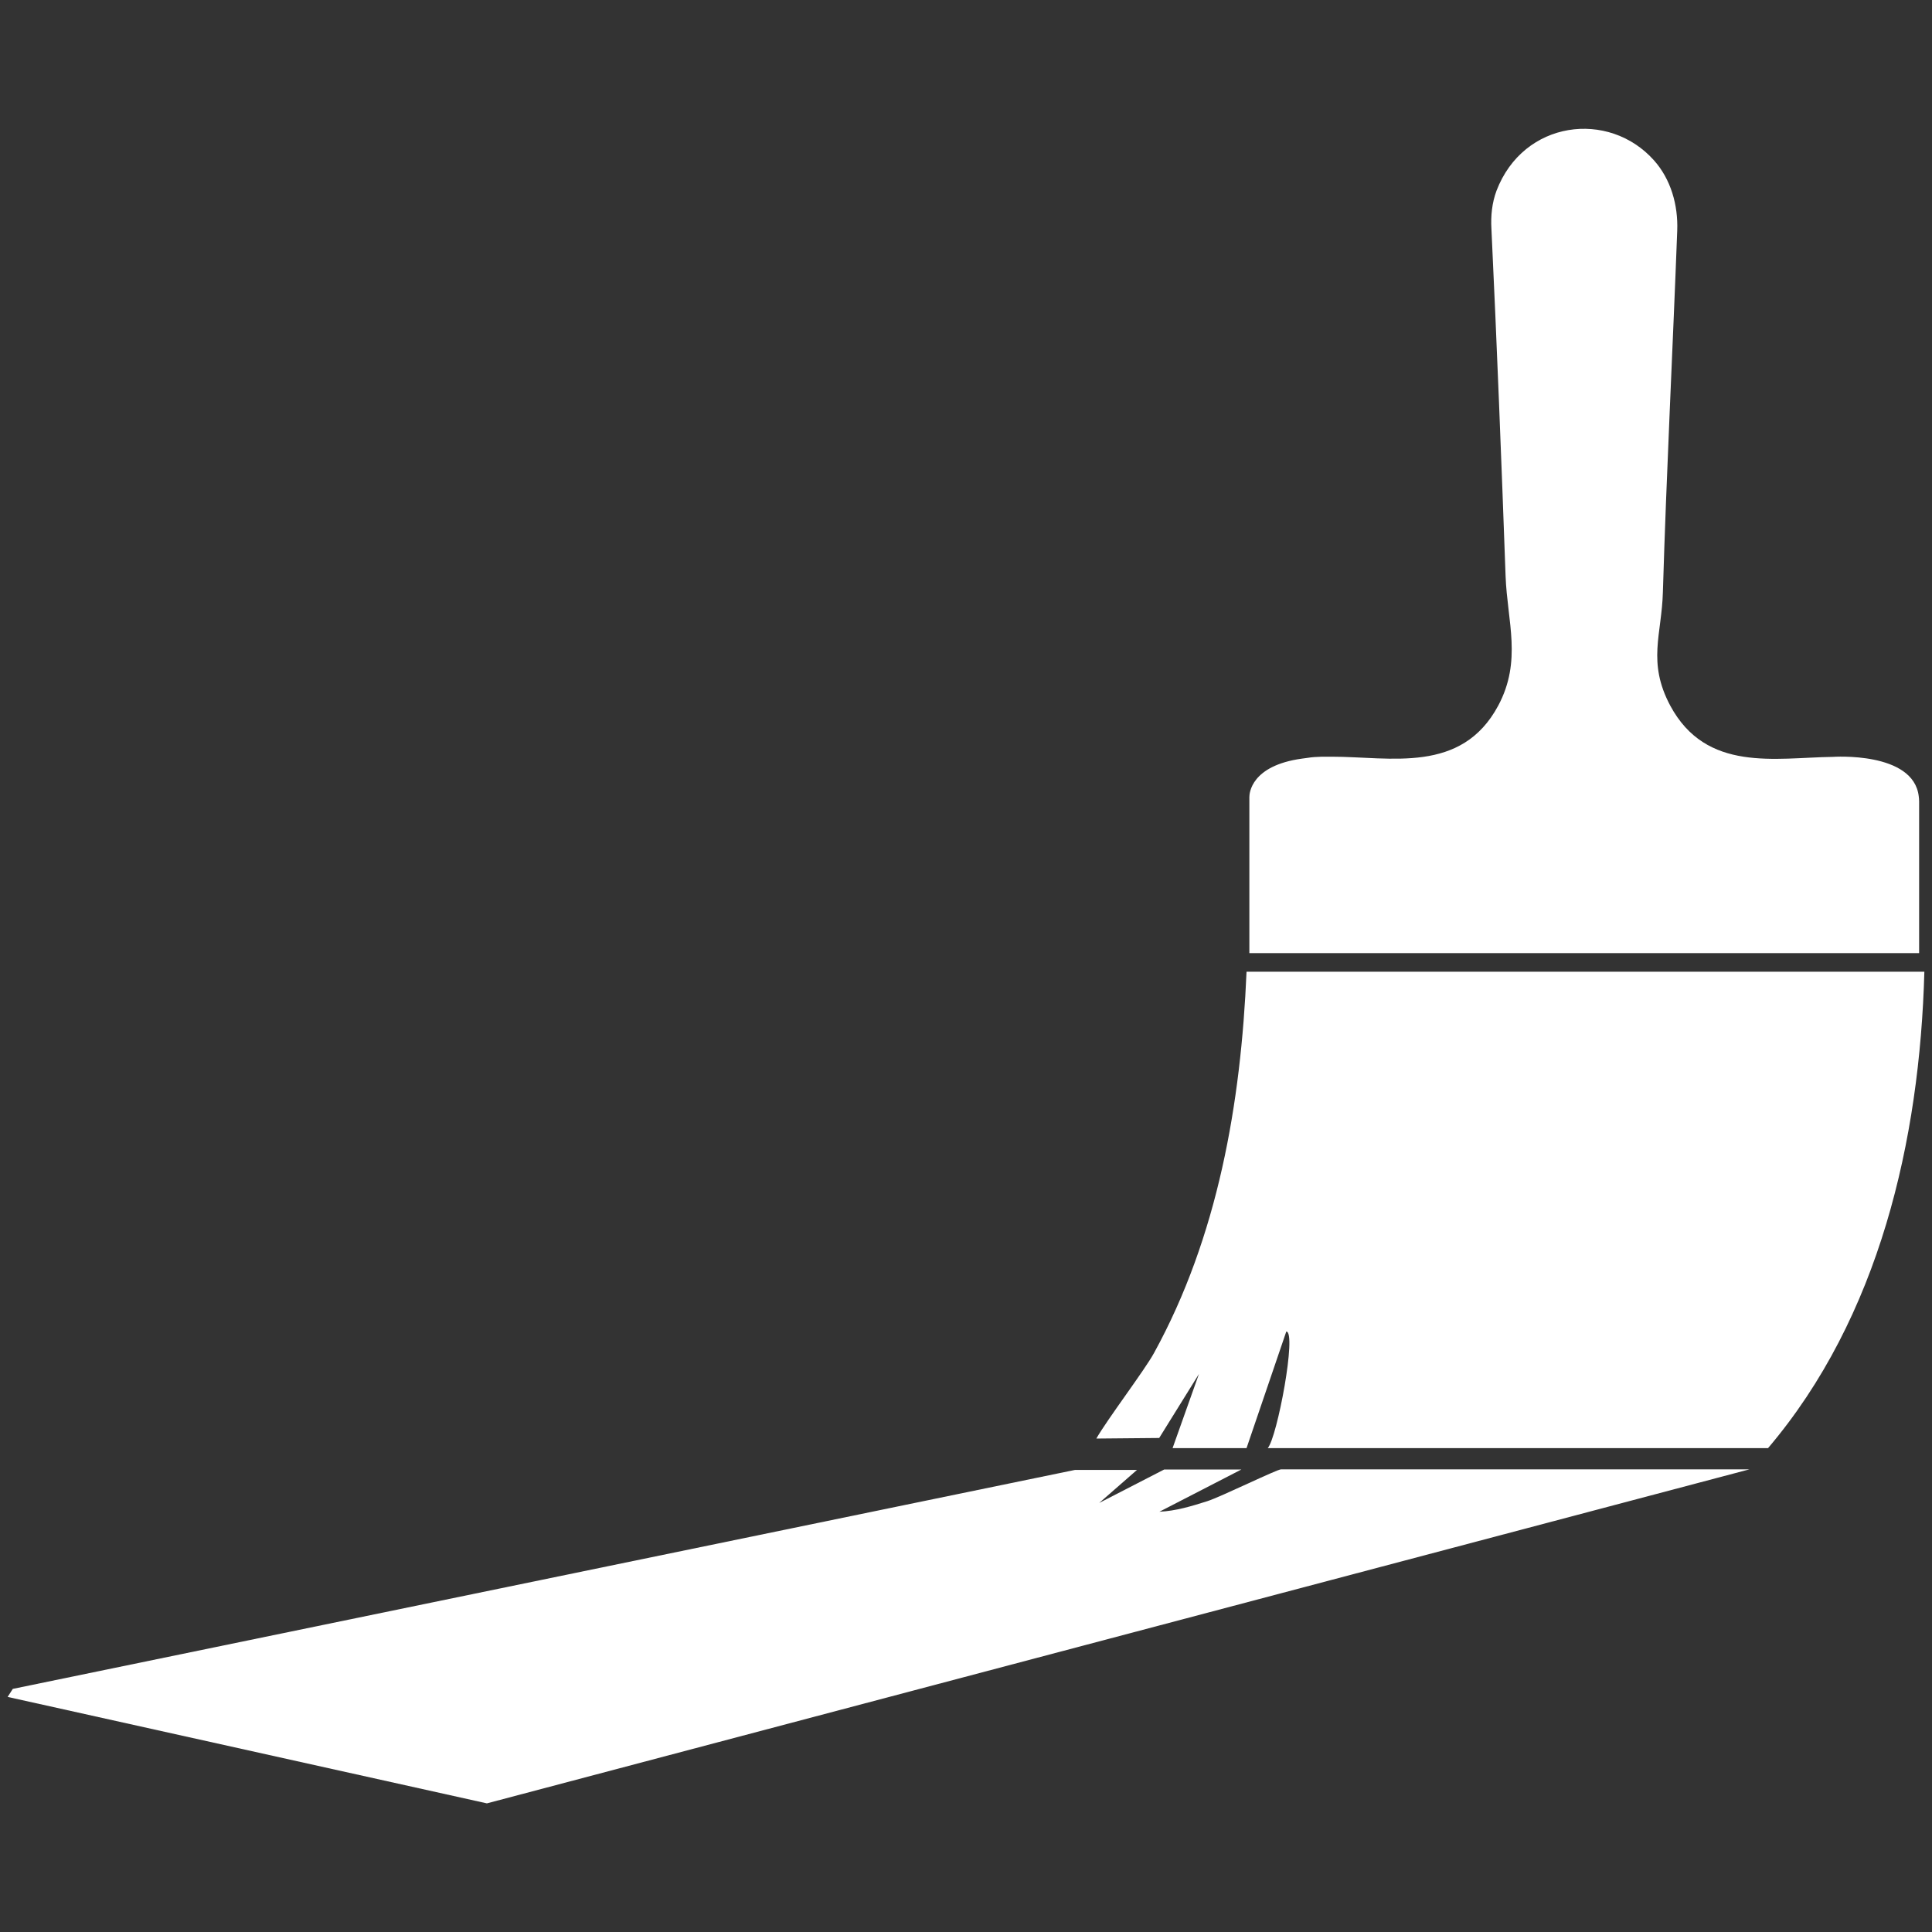
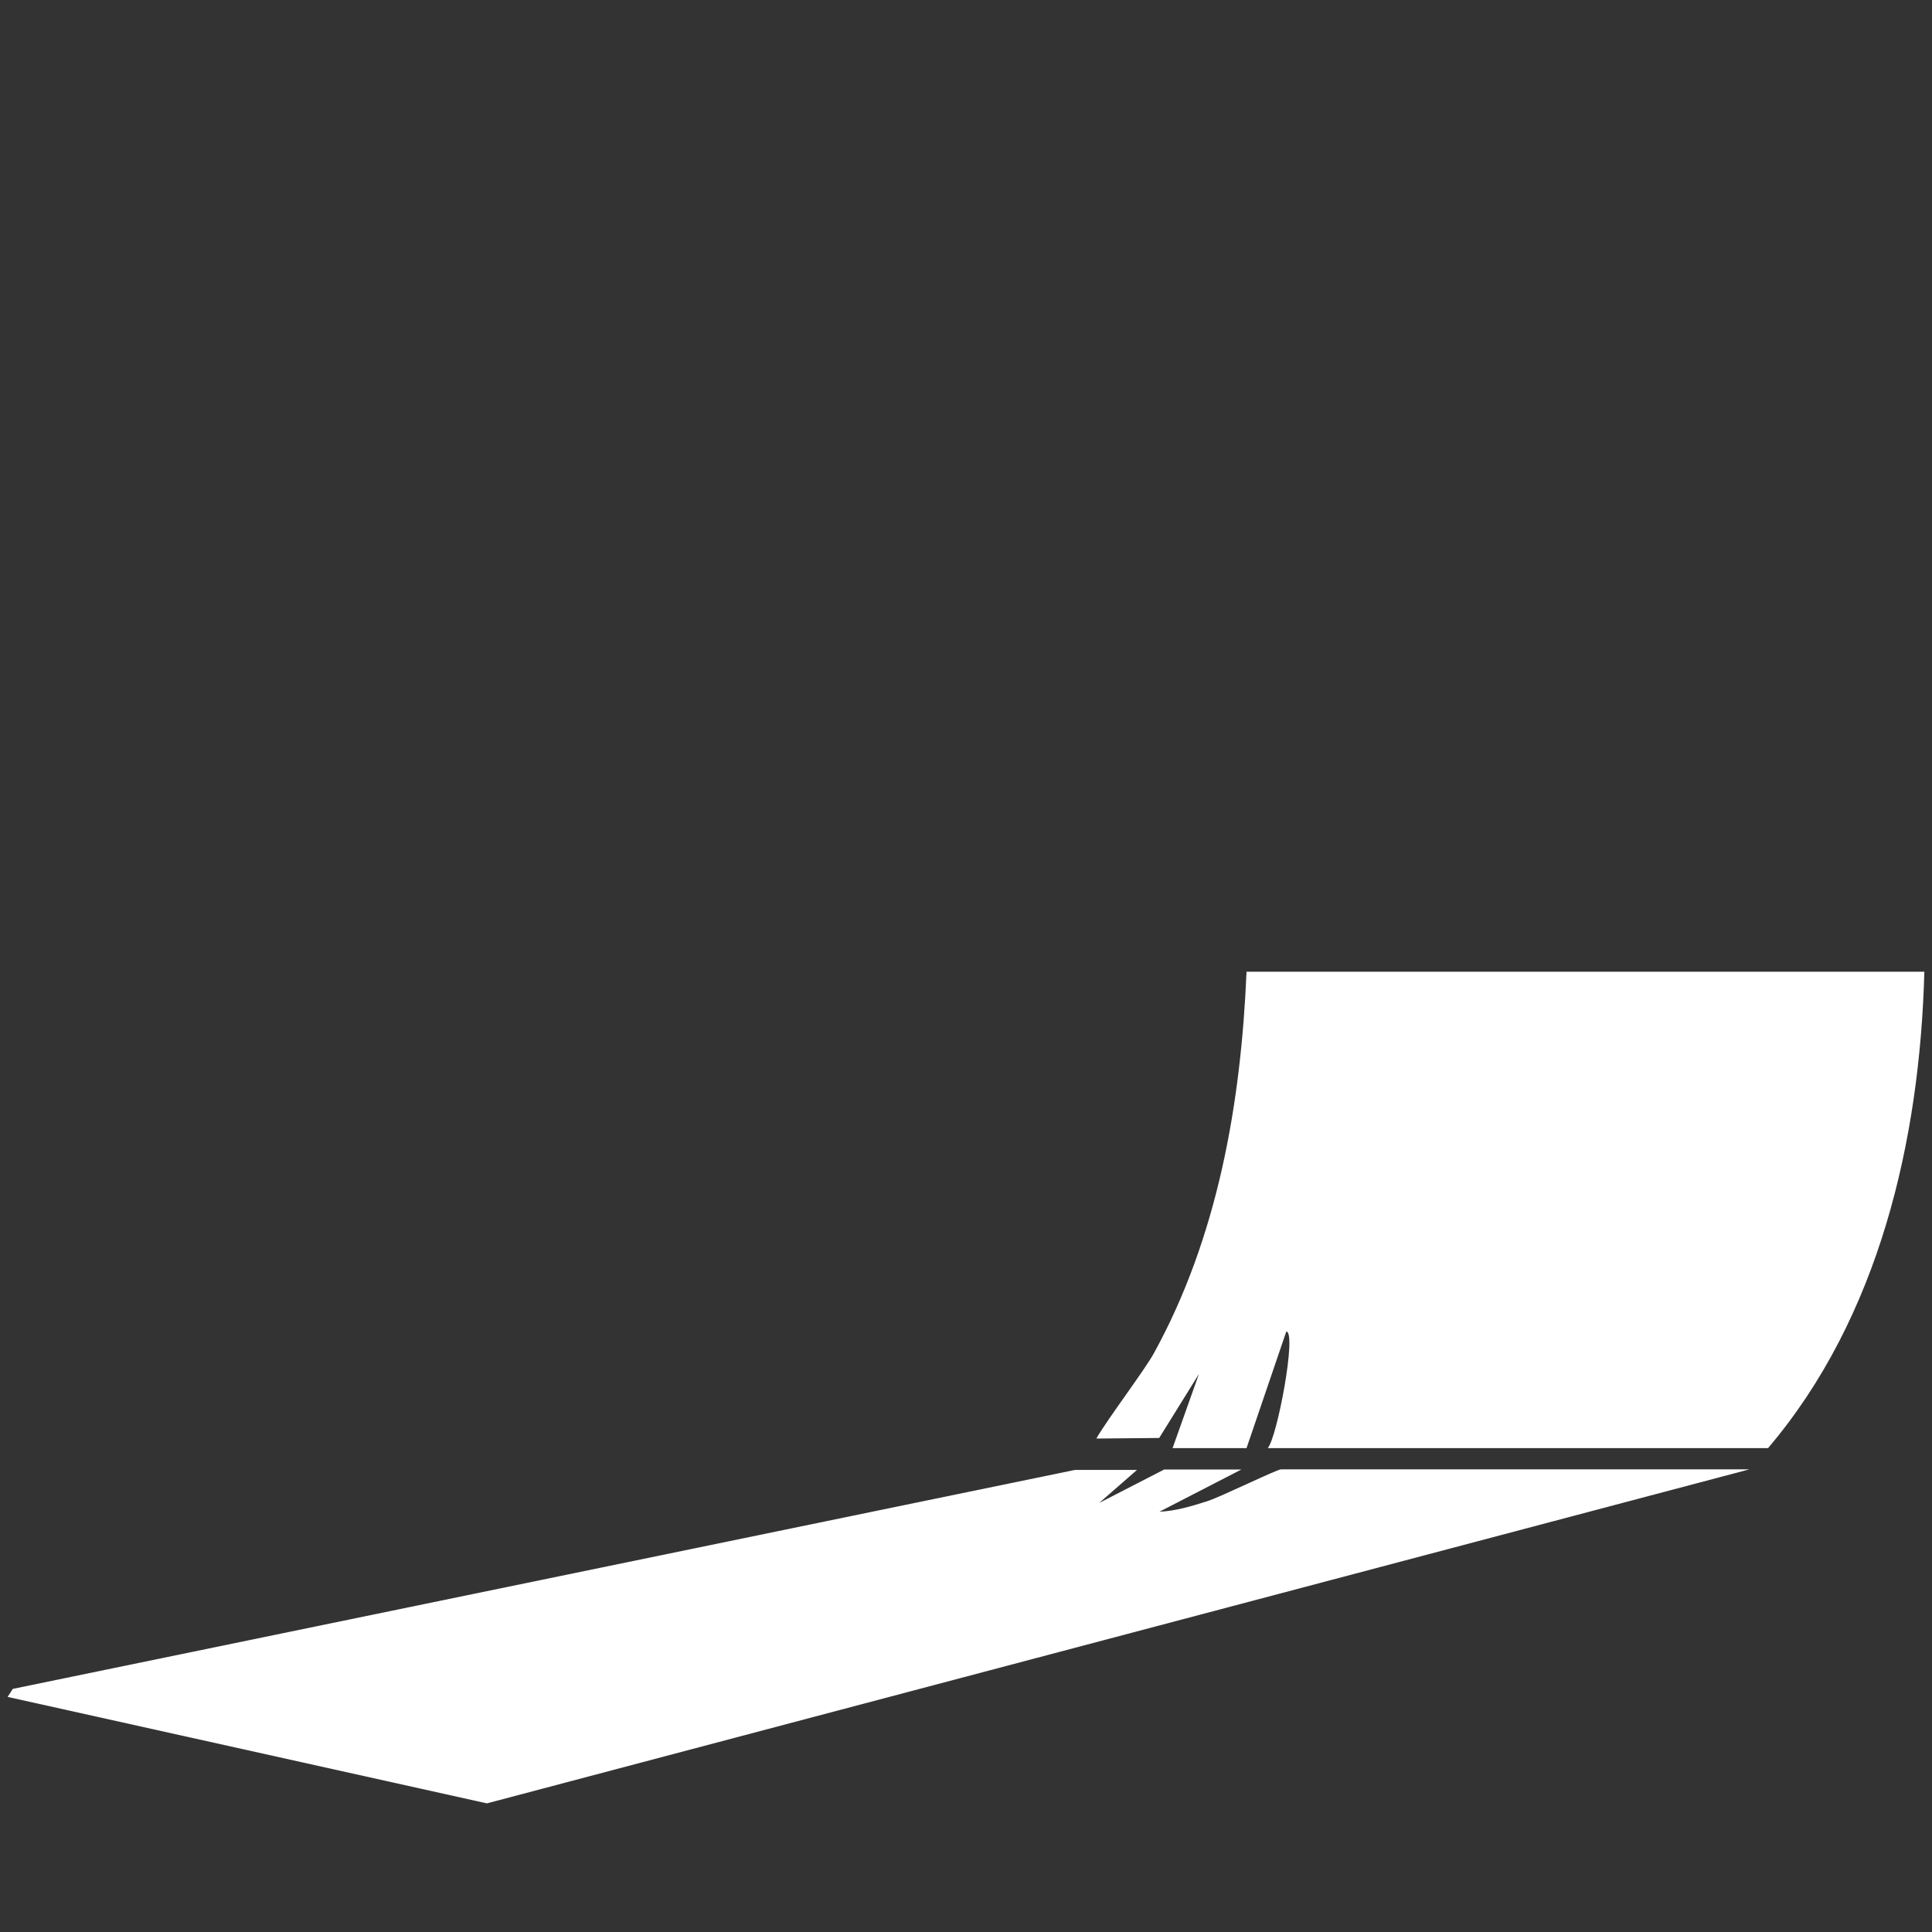
<svg xmlns="http://www.w3.org/2000/svg" width="150" height="150" viewBox="0 0 150 150" fill="none">
  <rect x="0" y="0" width="150" height="150" fill="#333333" stroke="none" />
  <path d="M149.407 75.442C149.051 88.543 145.906 102.267 137.271 112.431H98.428C99.169 111.585 100.698 103.395 99.867 103.38L96.781 112.431H91.039L93.086 106.674L90 111.644L85.119 111.689C85.994 110.161 88.873 106.377 89.6 105.042C94.555 96.021 96.35 85.65 96.781 75.442H149.407Z" fill="#fff" />
  <path d="M135.832 114.078L37.804 140.013L0.593 131.748L0.993 131.125L83.472 114.122H88.279L85.341 116.689L90.386 114.092H96.38L90.015 117.371C91.291 117.312 92.508 116.941 93.724 116.555C94.793 116.214 99.14 114.078 99.466 114.078H135.832Z" fill="#fff" />
-   <path d="M149 62.196V74H97V61.886C97 61.605 97.117 59.445 101.09 58.898C101.237 58.883 101.383 58.853 101.53 58.839C101.691 58.809 101.867 58.794 102.043 58.779C102.234 58.764 102.439 58.764 102.644 58.75C102.879 58.75 103.143 58.75 103.407 58.75C107.951 58.75 113.463 60.111 116.322 54.786C118.184 51.295 117.026 48.262 116.894 44.742C116.571 35.749 116.22 26.77 115.794 17.762C115.736 16.756 115.838 15.75 116.19 14.804C118.287 9.331 124.913 8.517 128.417 12.452C129.722 13.916 130.293 15.913 130.22 17.895C129.868 27.273 129.385 36.607 129.106 45.97C129.018 49.268 127.875 51.398 129.678 54.786C132.478 59.992 137.829 58.824 142.3 58.764C142.3 58.764 148.56 58.321 148.971 61.826C148.985 61.945 149 62.078 149 62.211V62.196Z" fill="#fff" />
</svg>